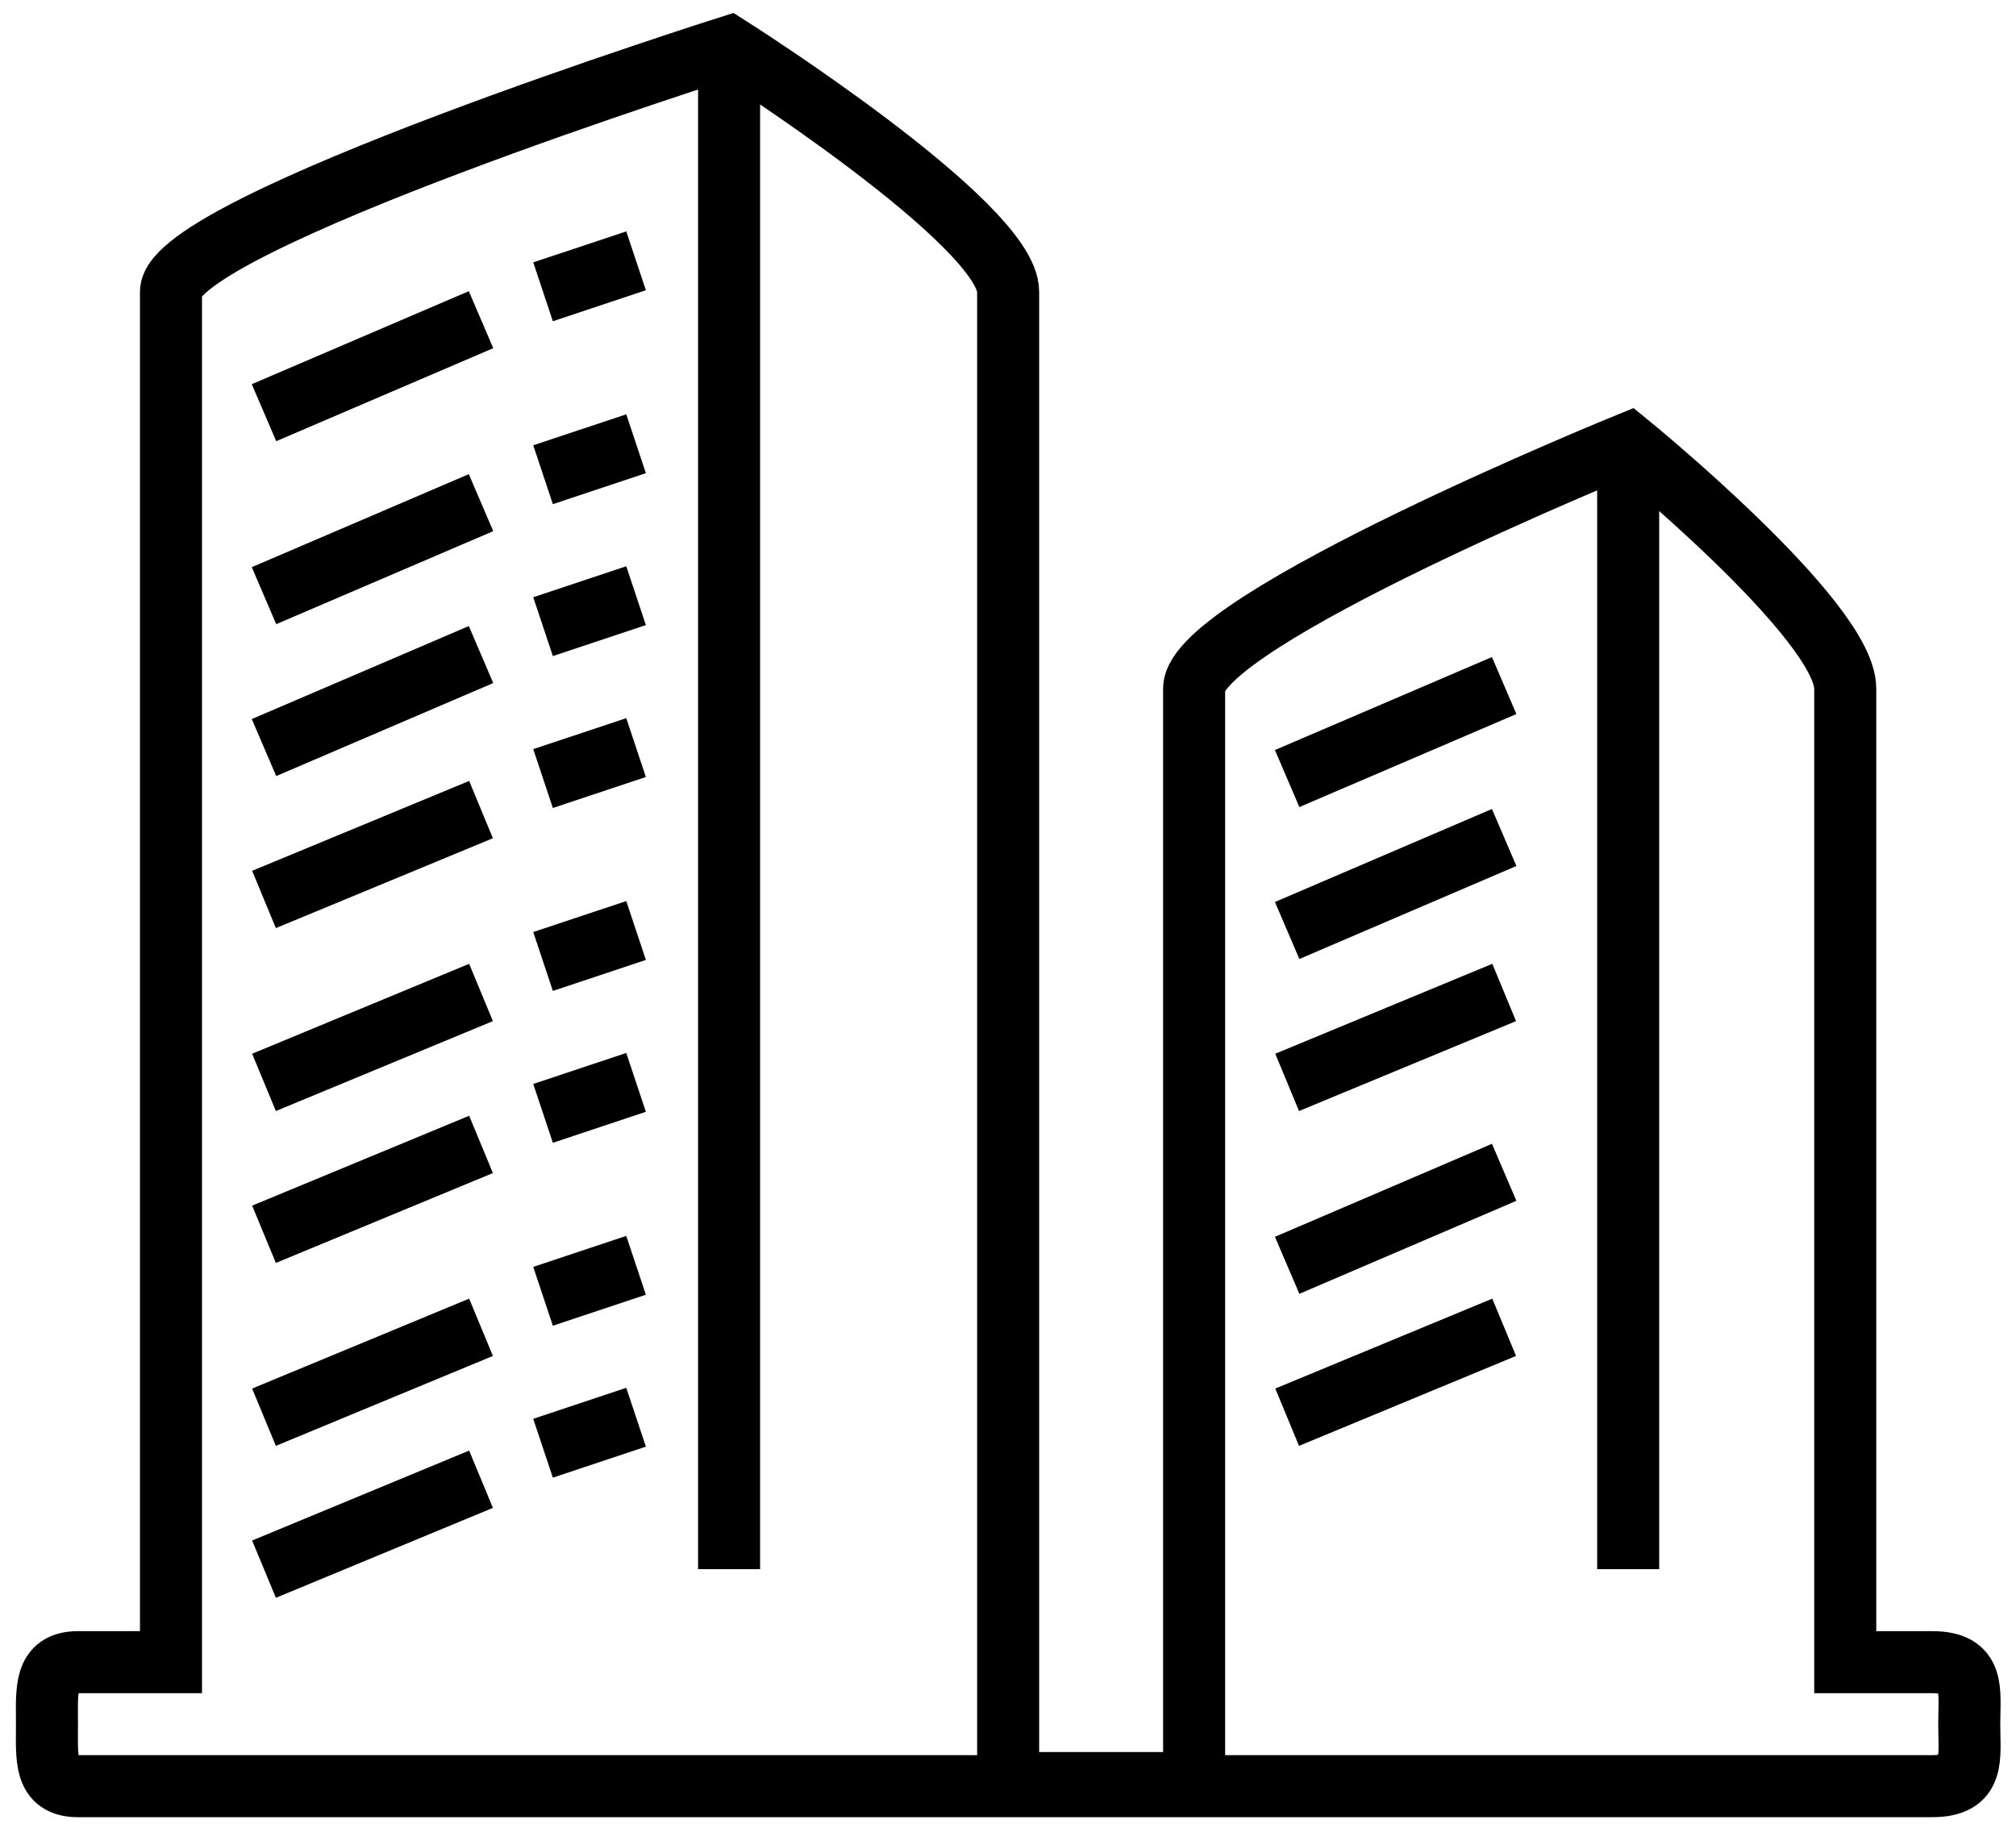
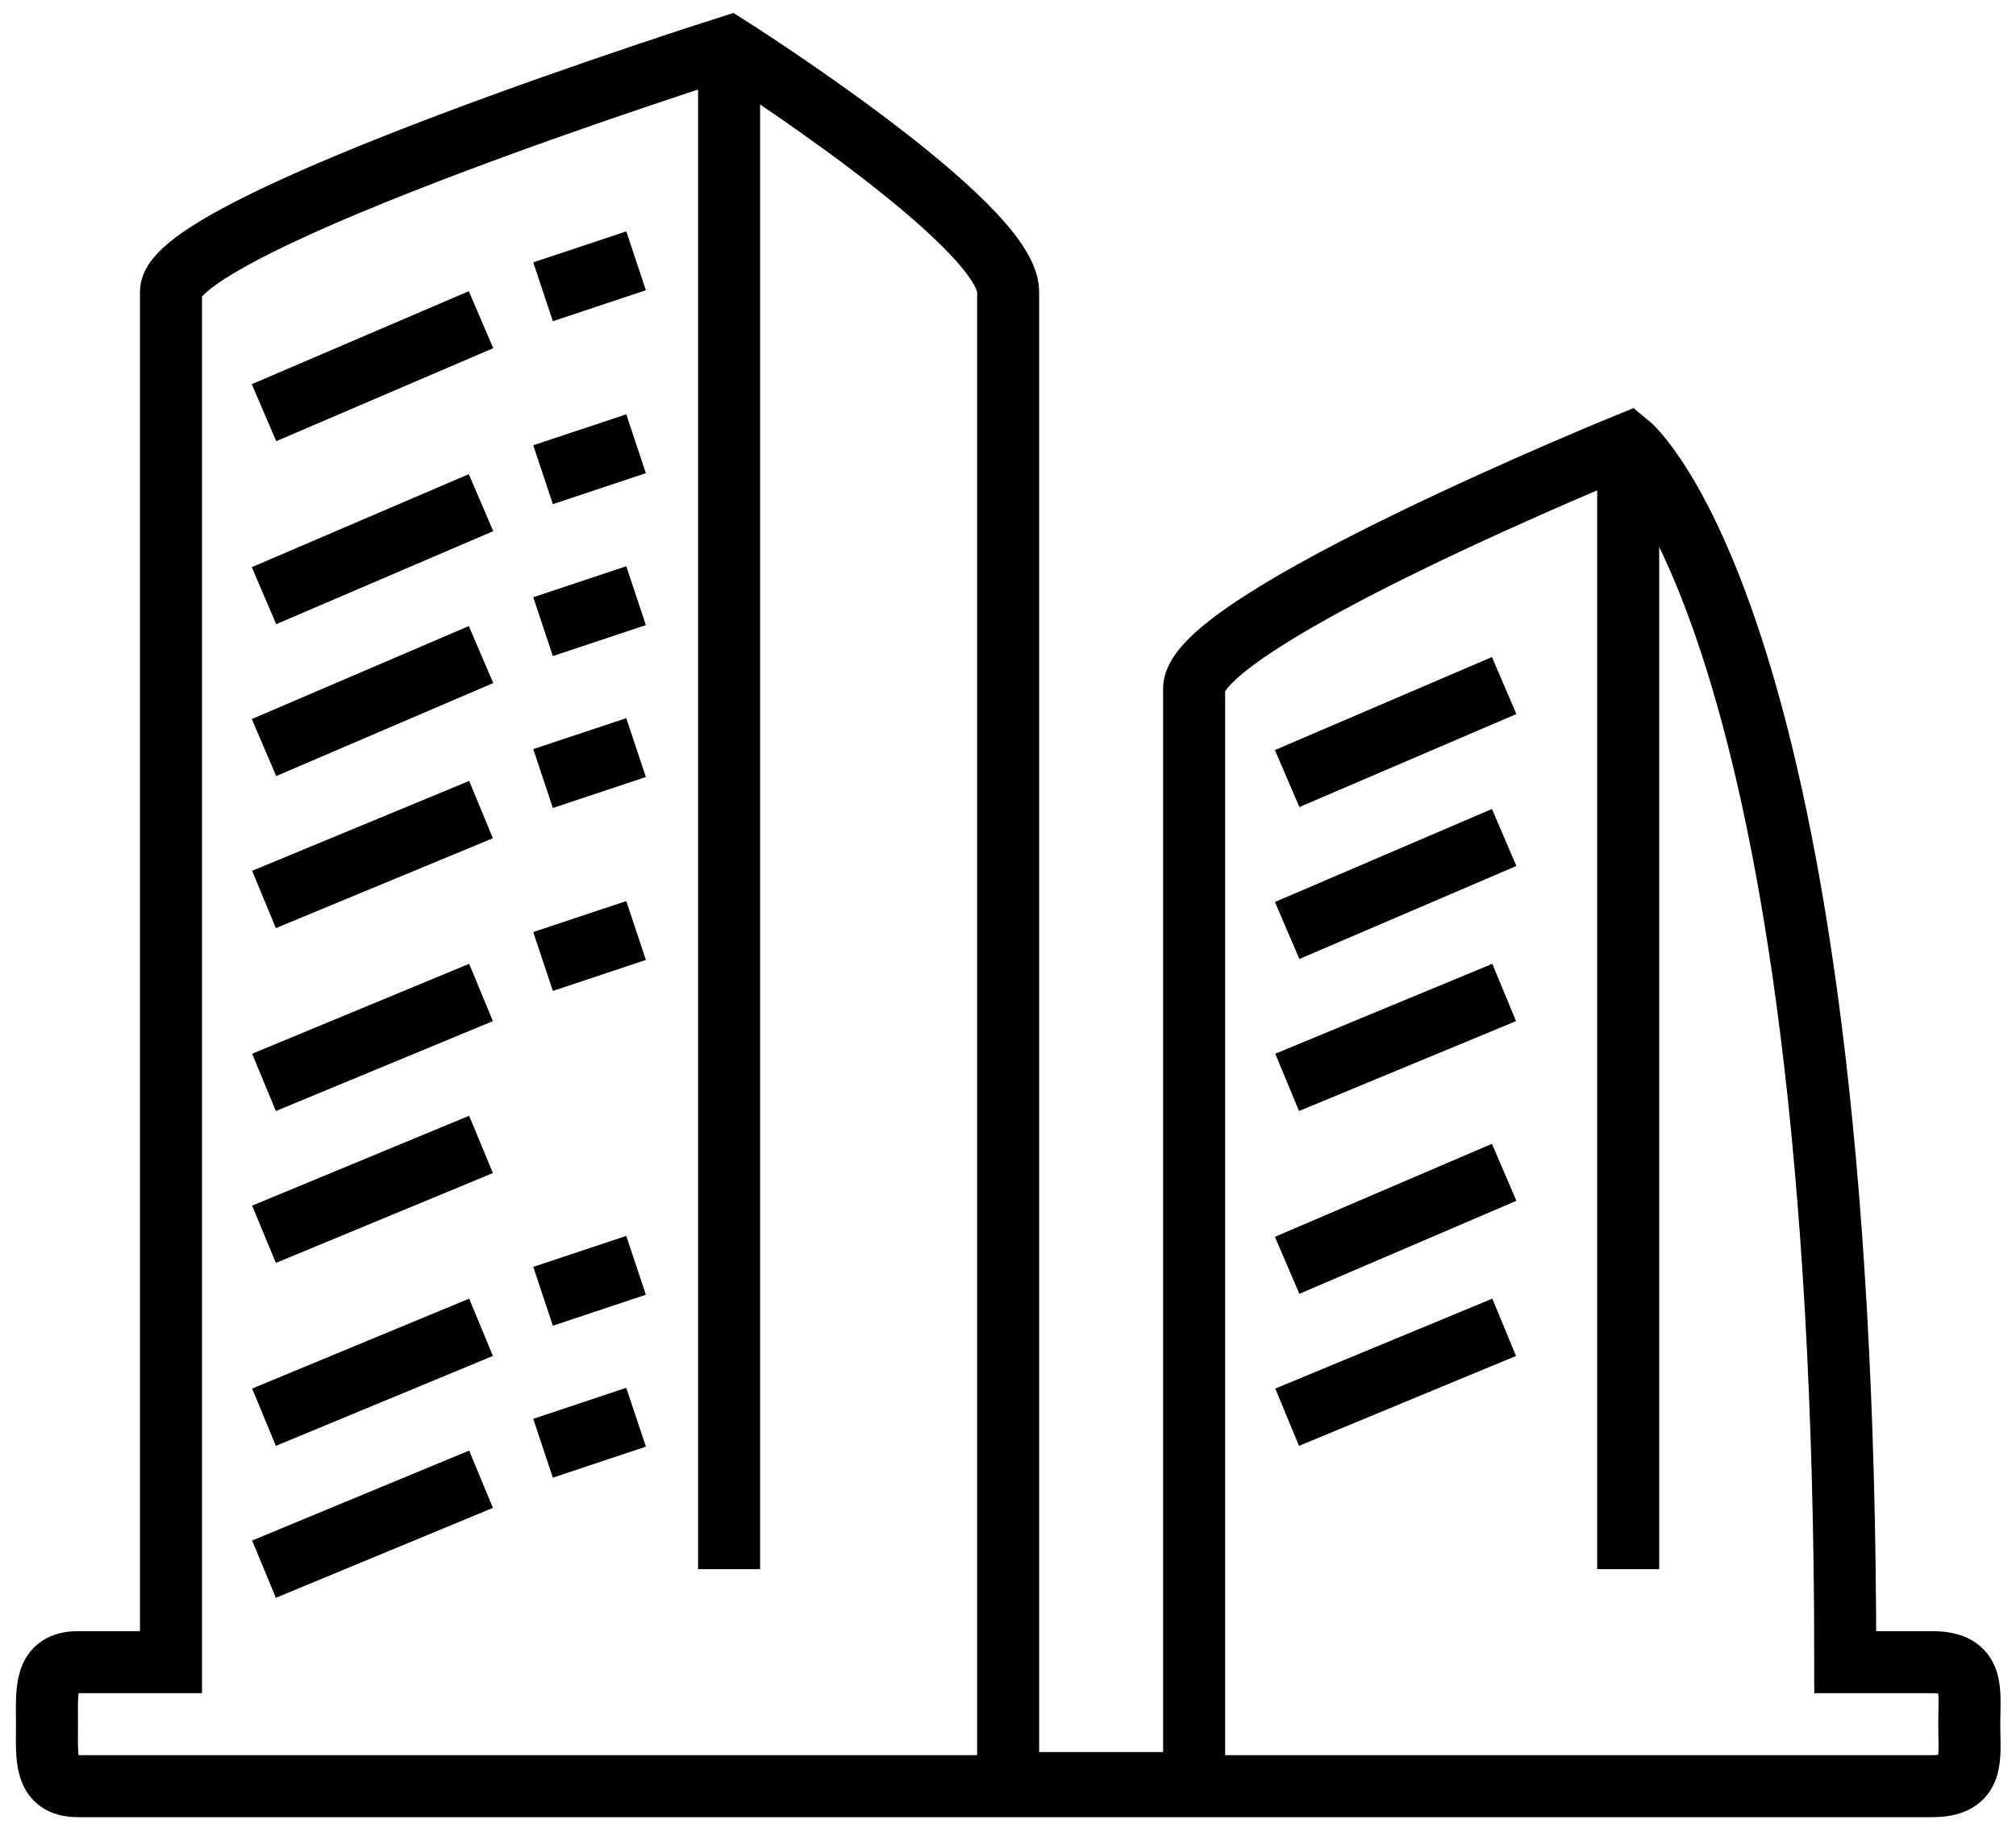
<svg xmlns="http://www.w3.org/2000/svg" width="43" height="39" viewBox="0 0 43 39" fill="none">
-   <path fill-rule="evenodd" clip-rule="evenodd" d="M41.21 35.455H39.358V14.689C39.358 13.234 34.729 9.465 34.729 9.465C34.729 9.465 25.47 13.234 25.47 14.689V38.034H21.503V6.224C21.503 4.77 15.551 1 15.551 1C15.551 1 3.647 4.77 3.647 6.224V35.455H1.663C0.935 35.455 1.002 36.05 1.002 36.777C1.002 37.505 0.935 38.1 1.663 38.1H41.21C42.136 38.1 42.003 37.505 42.003 36.777C42.003 36.05 42.136 35.455 41.21 35.455Z" stroke="black" stroke-width="1.323" />
+   <path fill-rule="evenodd" clip-rule="evenodd" d="M41.21 35.455H39.358C39.358 13.234 34.729 9.465 34.729 9.465C34.729 9.465 25.47 13.234 25.47 14.689V38.034H21.503V6.224C21.503 4.77 15.551 1 15.551 1C15.551 1 3.647 4.77 3.647 6.224V35.455H1.663C0.935 35.455 1.002 36.05 1.002 36.777C1.002 37.505 0.935 38.1 1.663 38.1H41.21C42.136 38.1 42.003 37.505 42.003 36.777C42.003 36.05 42.136 35.455 41.21 35.455Z" stroke="black" stroke-width="1.323" />
  <path d="M15.551 1V33.471" stroke="black" stroke-width="1.323" />
  <path d="M5.631 8.803L10.26 6.819" stroke="black" stroke-width="1.323" />
  <path d="M5.631 12.706L10.26 10.722" stroke="black" stroke-width="1.323" />
  <path d="M5.631 15.946L10.26 13.962" stroke="black" stroke-width="1.323" />
  <path d="M5.631 19.186L10.26 17.269" stroke="black" stroke-width="1.323" />
  <path d="M5.631 23.088L10.26 21.17" stroke="black" stroke-width="1.323" />
  <path d="M5.631 26.328L10.26 24.411" stroke="black" stroke-width="1.323" />
  <path d="M5.631 30.23L10.26 28.312" stroke="black" stroke-width="1.323" />
  <path d="M5.631 33.471L10.26 31.553" stroke="black" stroke-width="1.323" />
  <path d="M11.583 6.224L13.567 5.563" stroke="black" stroke-width="1.323" />
  <path d="M11.583 10.126L13.567 9.465" stroke="black" stroke-width="1.323" />
  <path d="M11.583 13.367L13.567 12.706" stroke="black" stroke-width="1.323" />
  <path d="M11.583 16.607L13.567 15.946" stroke="black" stroke-width="1.323" />
  <path d="M11.583 20.509L13.567 19.848" stroke="black" stroke-width="1.323" />
-   <path d="M11.583 23.749L13.567 23.088" stroke="black" stroke-width="1.323" />
  <path d="M11.583 27.651L13.567 26.99" stroke="black" stroke-width="1.323" />
  <path d="M11.583 30.892L13.567 30.23" stroke="black" stroke-width="1.323" />
  <path d="M34.728 9.465V33.471" stroke="black" stroke-width="1.323" />
  <path d="M27.454 16.607L32.083 14.623" stroke="black" stroke-width="1.323" />
  <path d="M27.454 19.848L32.083 17.864" stroke="black" stroke-width="1.323" />
  <path d="M27.454 23.088L32.083 21.17" stroke="black" stroke-width="1.323" />
  <path d="M27.454 26.99L32.083 25.006" stroke="black" stroke-width="1.323" />
  <path d="M27.454 30.23L32.083 28.312" stroke="black" stroke-width="1.323" />
</svg>